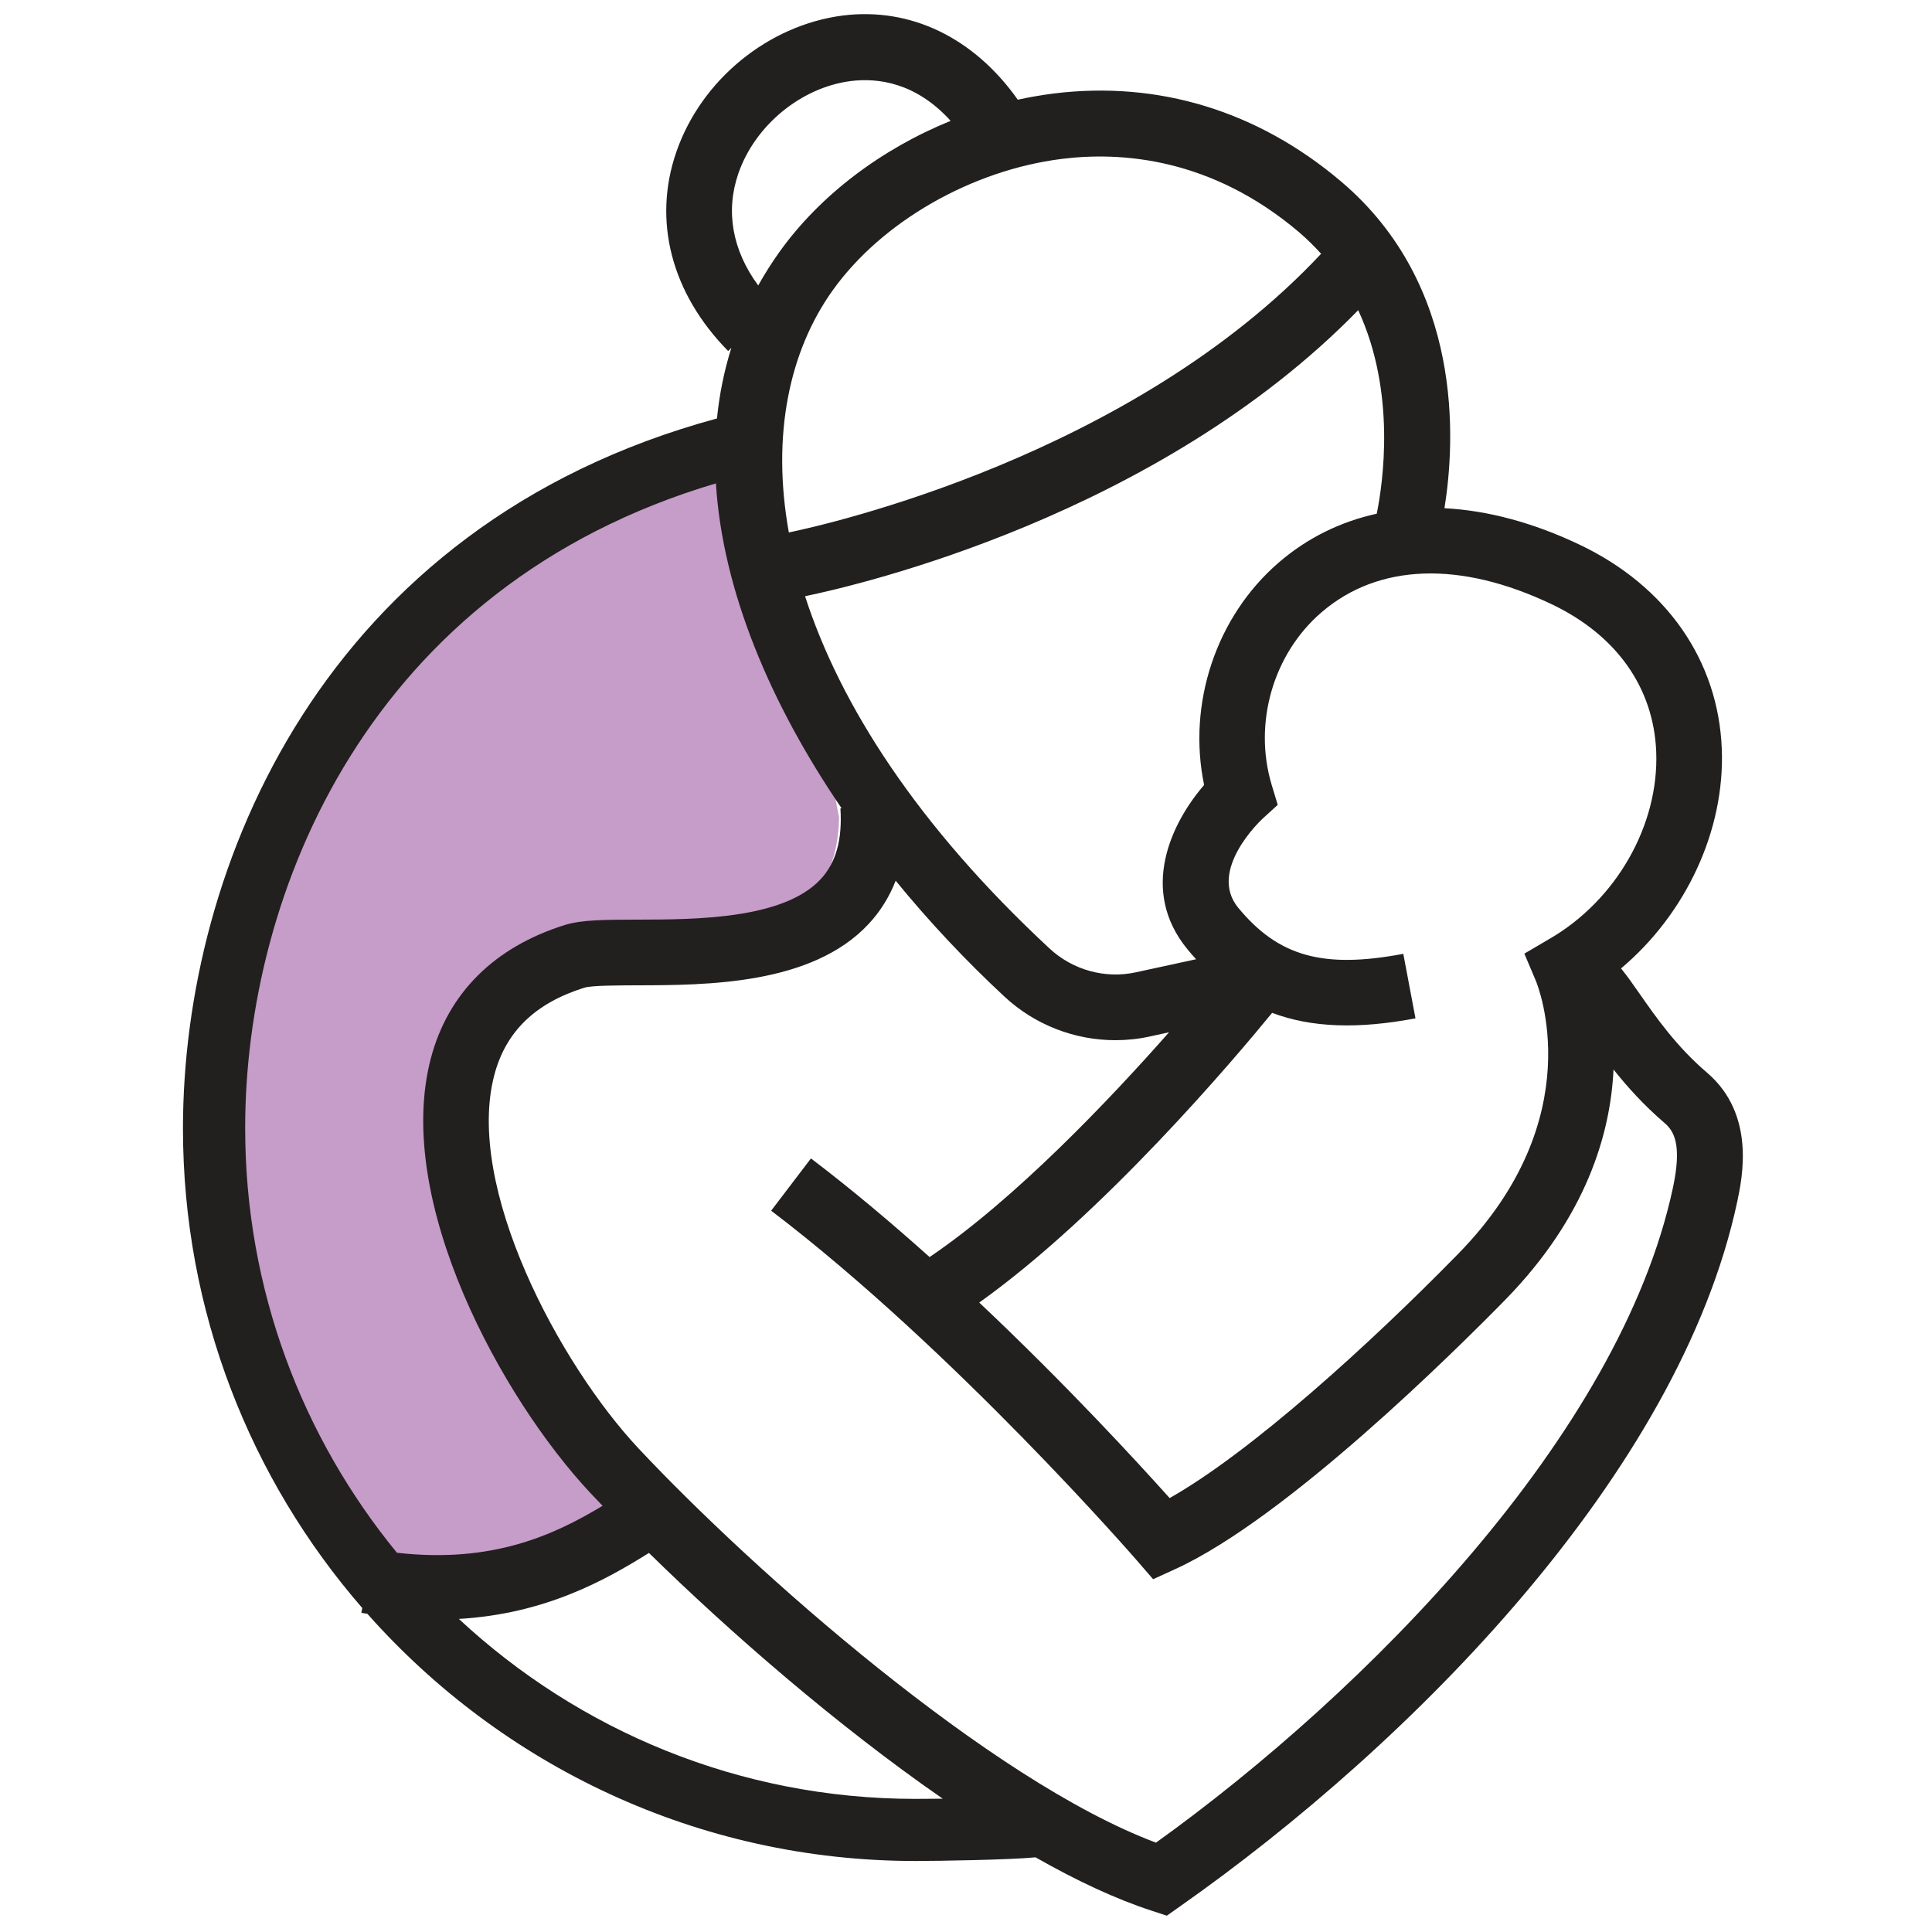
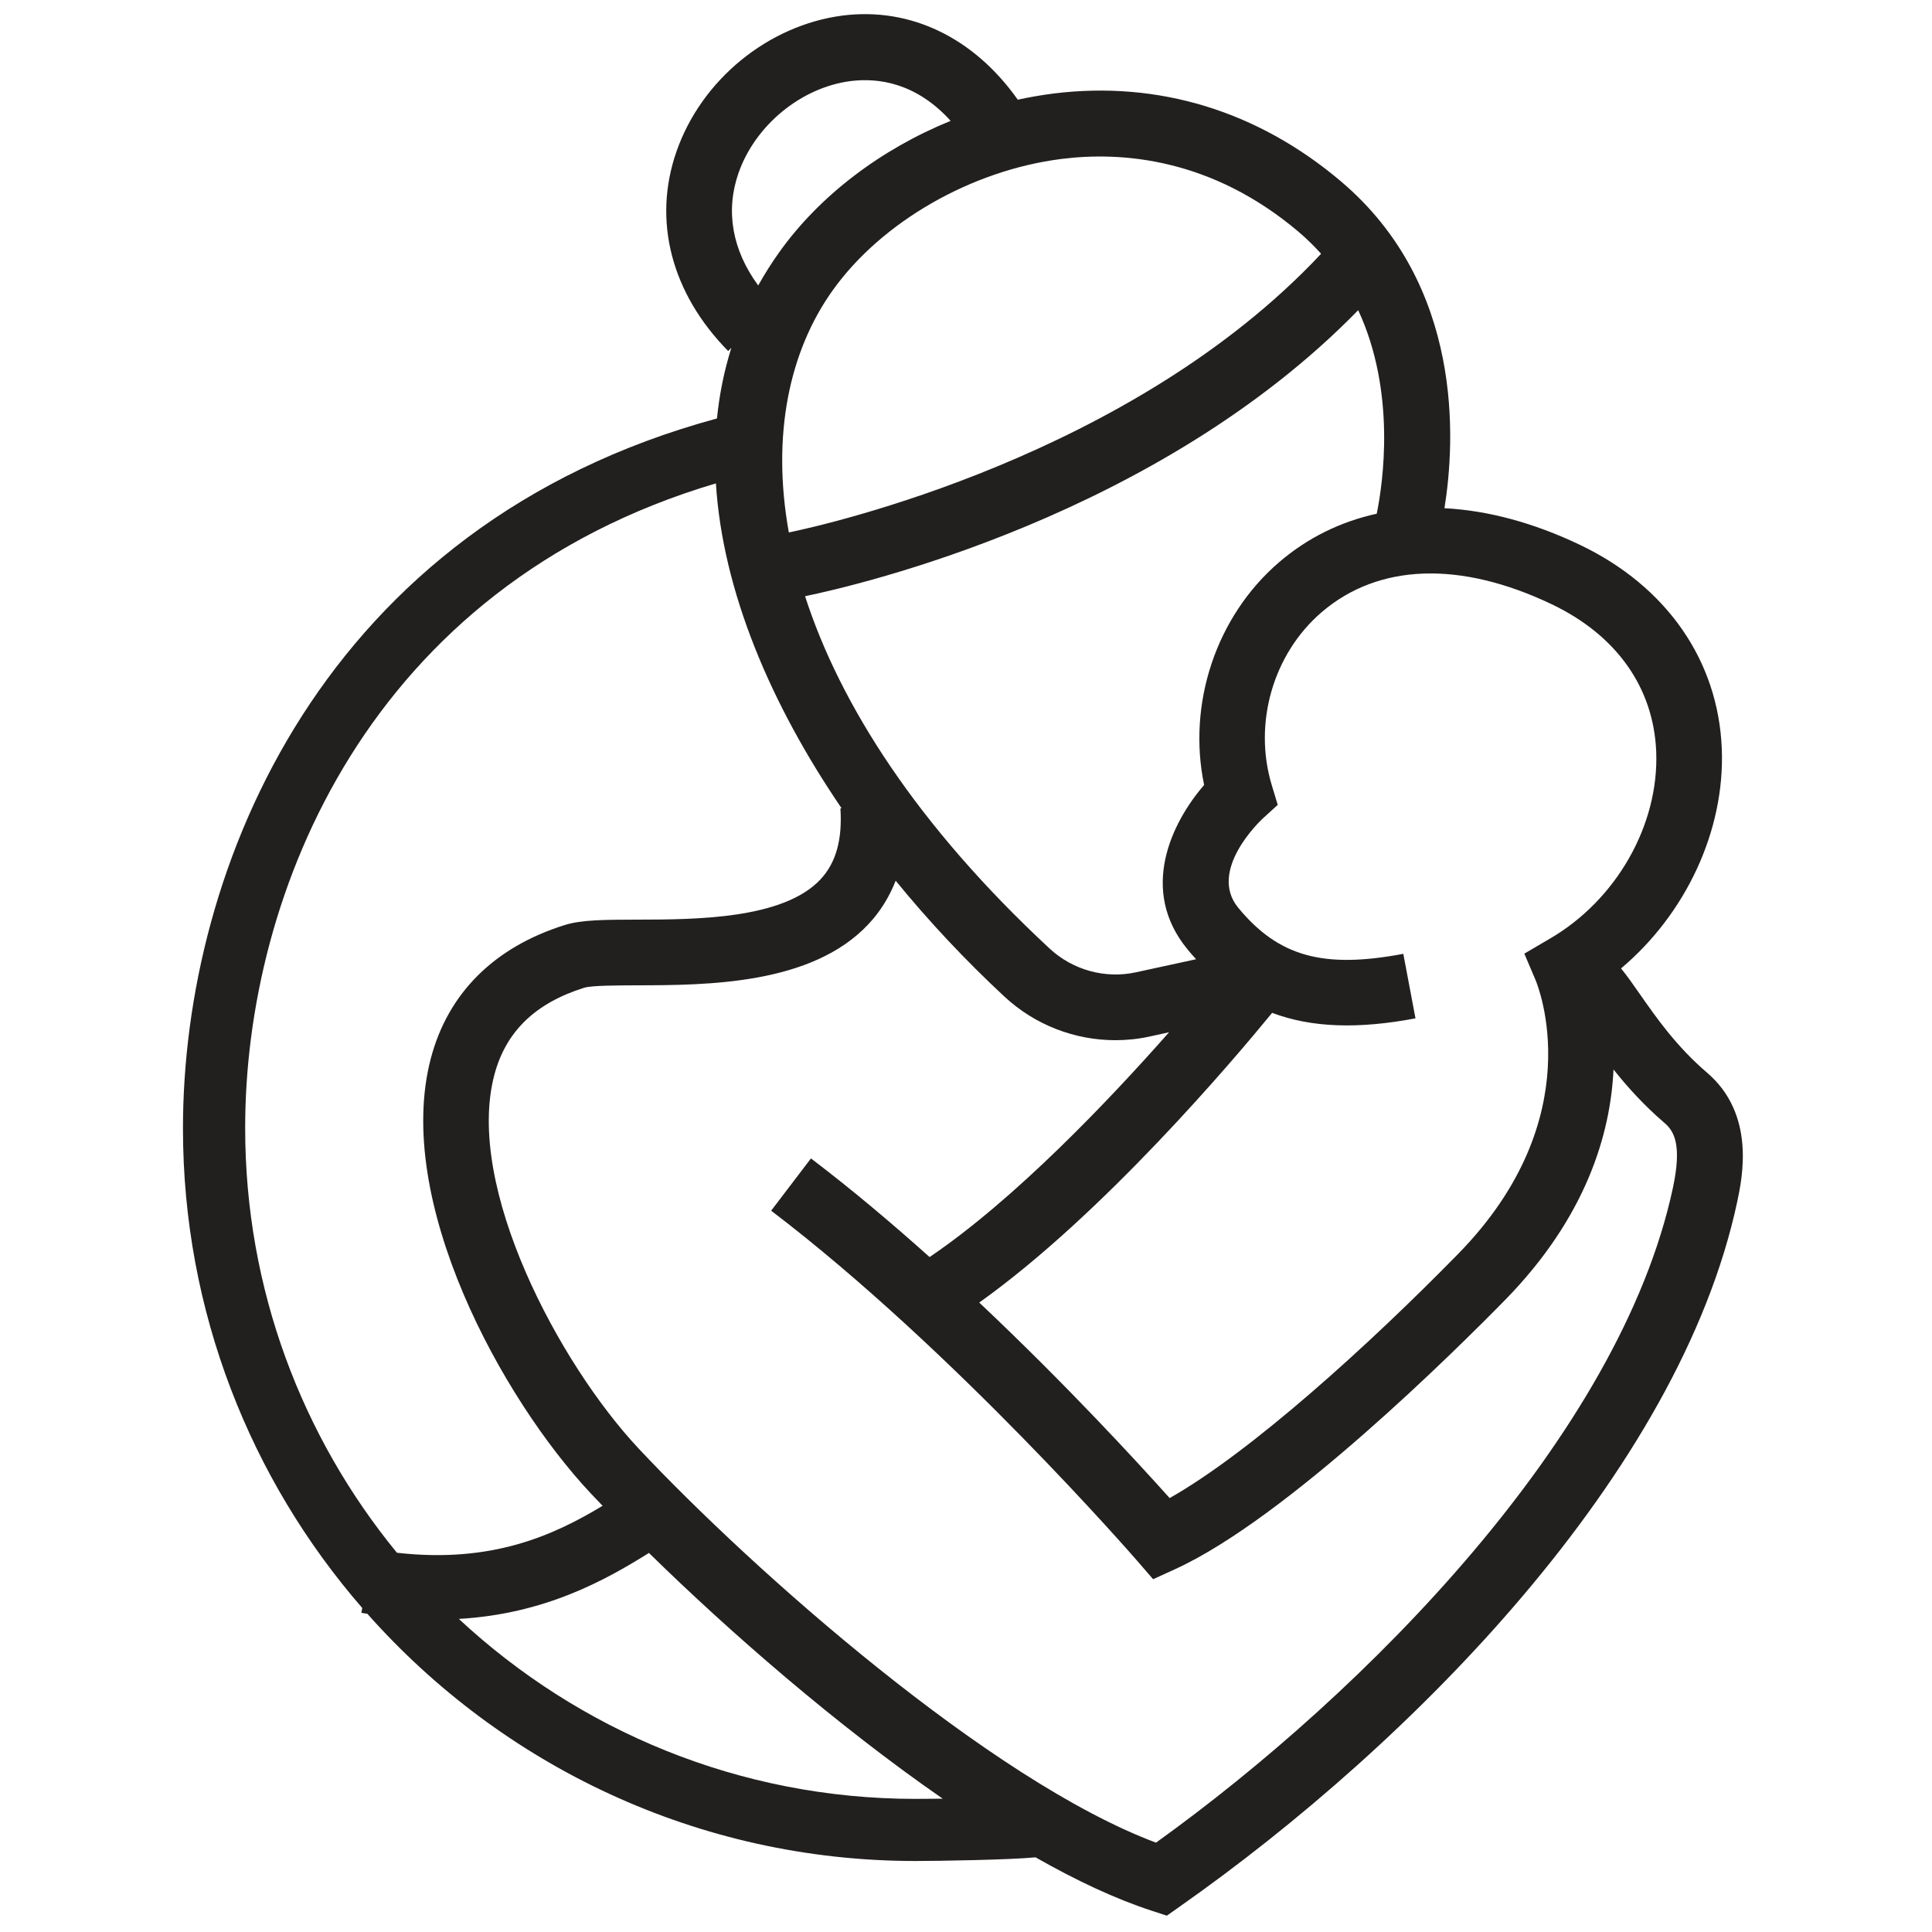
<svg xmlns="http://www.w3.org/2000/svg" version="1.1" id="Layer_1" x="0px" y="0px" viewBox="0 0 2000 2000" style="enable-background:new 0 0 2000 2000;" xml:space="preserve">
  <style type="text/css">
	.st0{fill:#C69CC8;}
	.st1{fill:#221F1F;}
</style>
-   <path class="st0" d="M439.3,1670.2c-168.4-124.7-220.6-268.1-220.6-507.8c0-245.8,128.5-574.6,490.7-692.1l39.9-12.9l1.8,41.9  c3.9,90.9,39.6,192.5,109,310.8l3.1,5.3l0.9,6.1c1,6.7,2.2,13.6,3.7,20.6l0.8,3.7l-0.1,3.8c-1.2,34-11.2,61.3-29.7,81.1  c-44.7,47.7-129.3,47.9-191,48c-26.1,0-48.7,0.1-60.9,4.1c-59.5,19.3-97.2,57.3-112.1,113c-35.8,133.9,15.2,183.9,69.3,294  c27.3,55.5,90,100.1,112.7,171.4C578.1,1639.5,511.7,1619.2,439.3,1670.2z" />
  <path class="st1" d="M1767.1,1110.4c-31.7-27.1-52.7-57.2-69.6-81.4c-6.9-9.9-13.1-18.8-19.4-26.5  c66.9-56.3,107.6-142.5,104.3-227.2c-3.6-91.5-57.2-168.5-146.9-211.3c-48.2-23-95.6-35.6-140.2-37.9  c11.3-70.2,19.9-230.7-107.1-338.3c-86.3-73.1-189.2-104.4-297.5-91c-12.4,1.6-24.8,3.7-37.1,6.4c-45.4-64.2-111.1-96-181.3-87.1  C795.2,26.1,726,82.6,700.2,157.1c-24.8,71.4-5.2,146.6,53.6,206.3l3.3-3.3c-7.5,23.8-12.4,48.2-14.9,73.1  c-407.9,110.6-552.8,464.5-552.8,734.9c0,189.7,70,363.4,185.6,496.5l-0.9,5c2.1,0.4,4.1,0.7,6.2,1  c139,156.8,341.9,255.9,567.5,255.9c23.6,0,97.2-1.2,124.2-3.8c41.9,23.9,82.4,42.9,119.7,55.1l16.2,5.3l13.9-9.8  c239.3-168.2,516.5-448.1,576.6-729.4C1803.6,1219.1,1817.6,1153.6,1767.1,1110.4z M1714.5,778.1c3,76-41.4,153.9-110.6,193.9  l-25.9,15.2l11.7,27.6c2.4,5.7,57.8,142.3-80.2,283.2c-92.1,94.1-214.8,205.4-298.7,252.8c-32.6-36.4-106.4-116.9-197.1-202.4  c128.6-91.6,264.4-252.5,303.2-299.9c40.9,15.4,89,16.9,148.4,5.7l-12.6-66.8c-83.1,15.7-129.3,2.7-170.9-47.7  c-31.7-38.5,22.9-90,25.1-92.1l15.8-14.4l-6.2-20.5c-19.3-63.9,1.4-135.8,51.6-178.9c58.8-50.5,143.4-53.5,238.2-8.3  C1673.4,657.5,1711.8,711.8,1714.5,778.1z M833.4,617.2c55.5-11.5,364.9-83.2,572.6-296.1c39.5,85,25.6,179.1,19.2,210.7  c-37.5,8.2-71.8,25-101.3,50.4c-65.1,56-94.9,146.4-77.4,230.4c-33.7,39-67.8,108.9-17,170.4c2.9,3.5,5.7,6.8,8.7,10l-62.2,13.5  c-32,7-65.6-2.3-89.7-24.8C949.3,854.5,869.5,729.1,833.4,617.2z M1099.1,164.5c62-7.8,154.9-0.9,245.1,75.4  c8.6,7.3,16.3,14.9,23.4,22.8c-196.3,209.7-512.4,280.5-551,288.5c-18.2-101.1,0.7-188,45.3-250.5  C912.6,229.6,1005.7,176.2,1099.1,164.5z M764.4,179.4c17.3-49.8,65.1-89,116.4-95.5c28.4-3.5,67.5,1.7,103.3,41.2  c-71.8,29.2-135.4,77-177.5,136.1c-8,11.2-15.2,22.7-21.7,34.3C758.1,259.1,750.8,218.6,764.4,179.4z M741.1,500.4  c7,111.5,56.5,228.3,130.1,336.3l-1.2,0.1c2.1,32.4-4.6,56.4-20.6,73.5c-38.7,41.4-129.7,41.6-189.9,41.7  c-33.4,0.1-57.5,0.1-74.9,5.6c-72.9,22.8-120.8,70.5-138.6,138c-38.8,147.4,73.4,352.1,165.5,450.3c4,4.2,8.1,8.6,12.3,12.9  c-50.8,30.6-114.5,59.8-212.9,48.6c-98.2-119.8-157.1-272.8-157.1-439.4C253.6,924.4,381.9,606.9,741.1,500.4z M947.7,1862.2  c-182.4,0-348.6-70.8-472.7-186.3c89-5.2,151-39.7,196.8-68.3c83.7,82.1,194.5,178.5,304.1,254.4  C964.4,1862.1,954.3,1862.2,947.7,1862.2z M1731.8,1229.6c-54.9,256.7-319.2,522.8-535.1,677.9c-171.5-64.1-417.3-281.8-535.7-408.1  c-82.2-87.7-179.8-270.8-149.3-386.5c11.8-44.9,42.3-74.5,93.1-90.4c7.6-2.4,33.8-2.4,54.8-2.5c71.9-0.2,180.6-0.4,239.4-63.3  c12.3-13.1,21.6-28.2,28.2-45c34.6,42.4,72.5,82.7,112.5,119.9c31.6,29.4,72.8,45.2,114.9,45.2c11.8,0,23.7-1.2,35.5-3.8l20.1-4.4  c-62,70.3-159.4,172.8-247.9,232.7c-39.4-35.3-80.9-70.3-122.8-102.1l-41.2,54.1c189,143.8,376.8,360,378.7,362.2l16.7,19.3  l23.2-10.6c115.3-52.8,290.2-226.5,341.1-278.4c84.3-86.1,109.2-172.4,112.3-238.7c14.1,17.8,31.3,36.9,52.6,55.2  C1733.1,1170.9,1741.3,1185.1,1731.8,1229.6z" />
</svg>